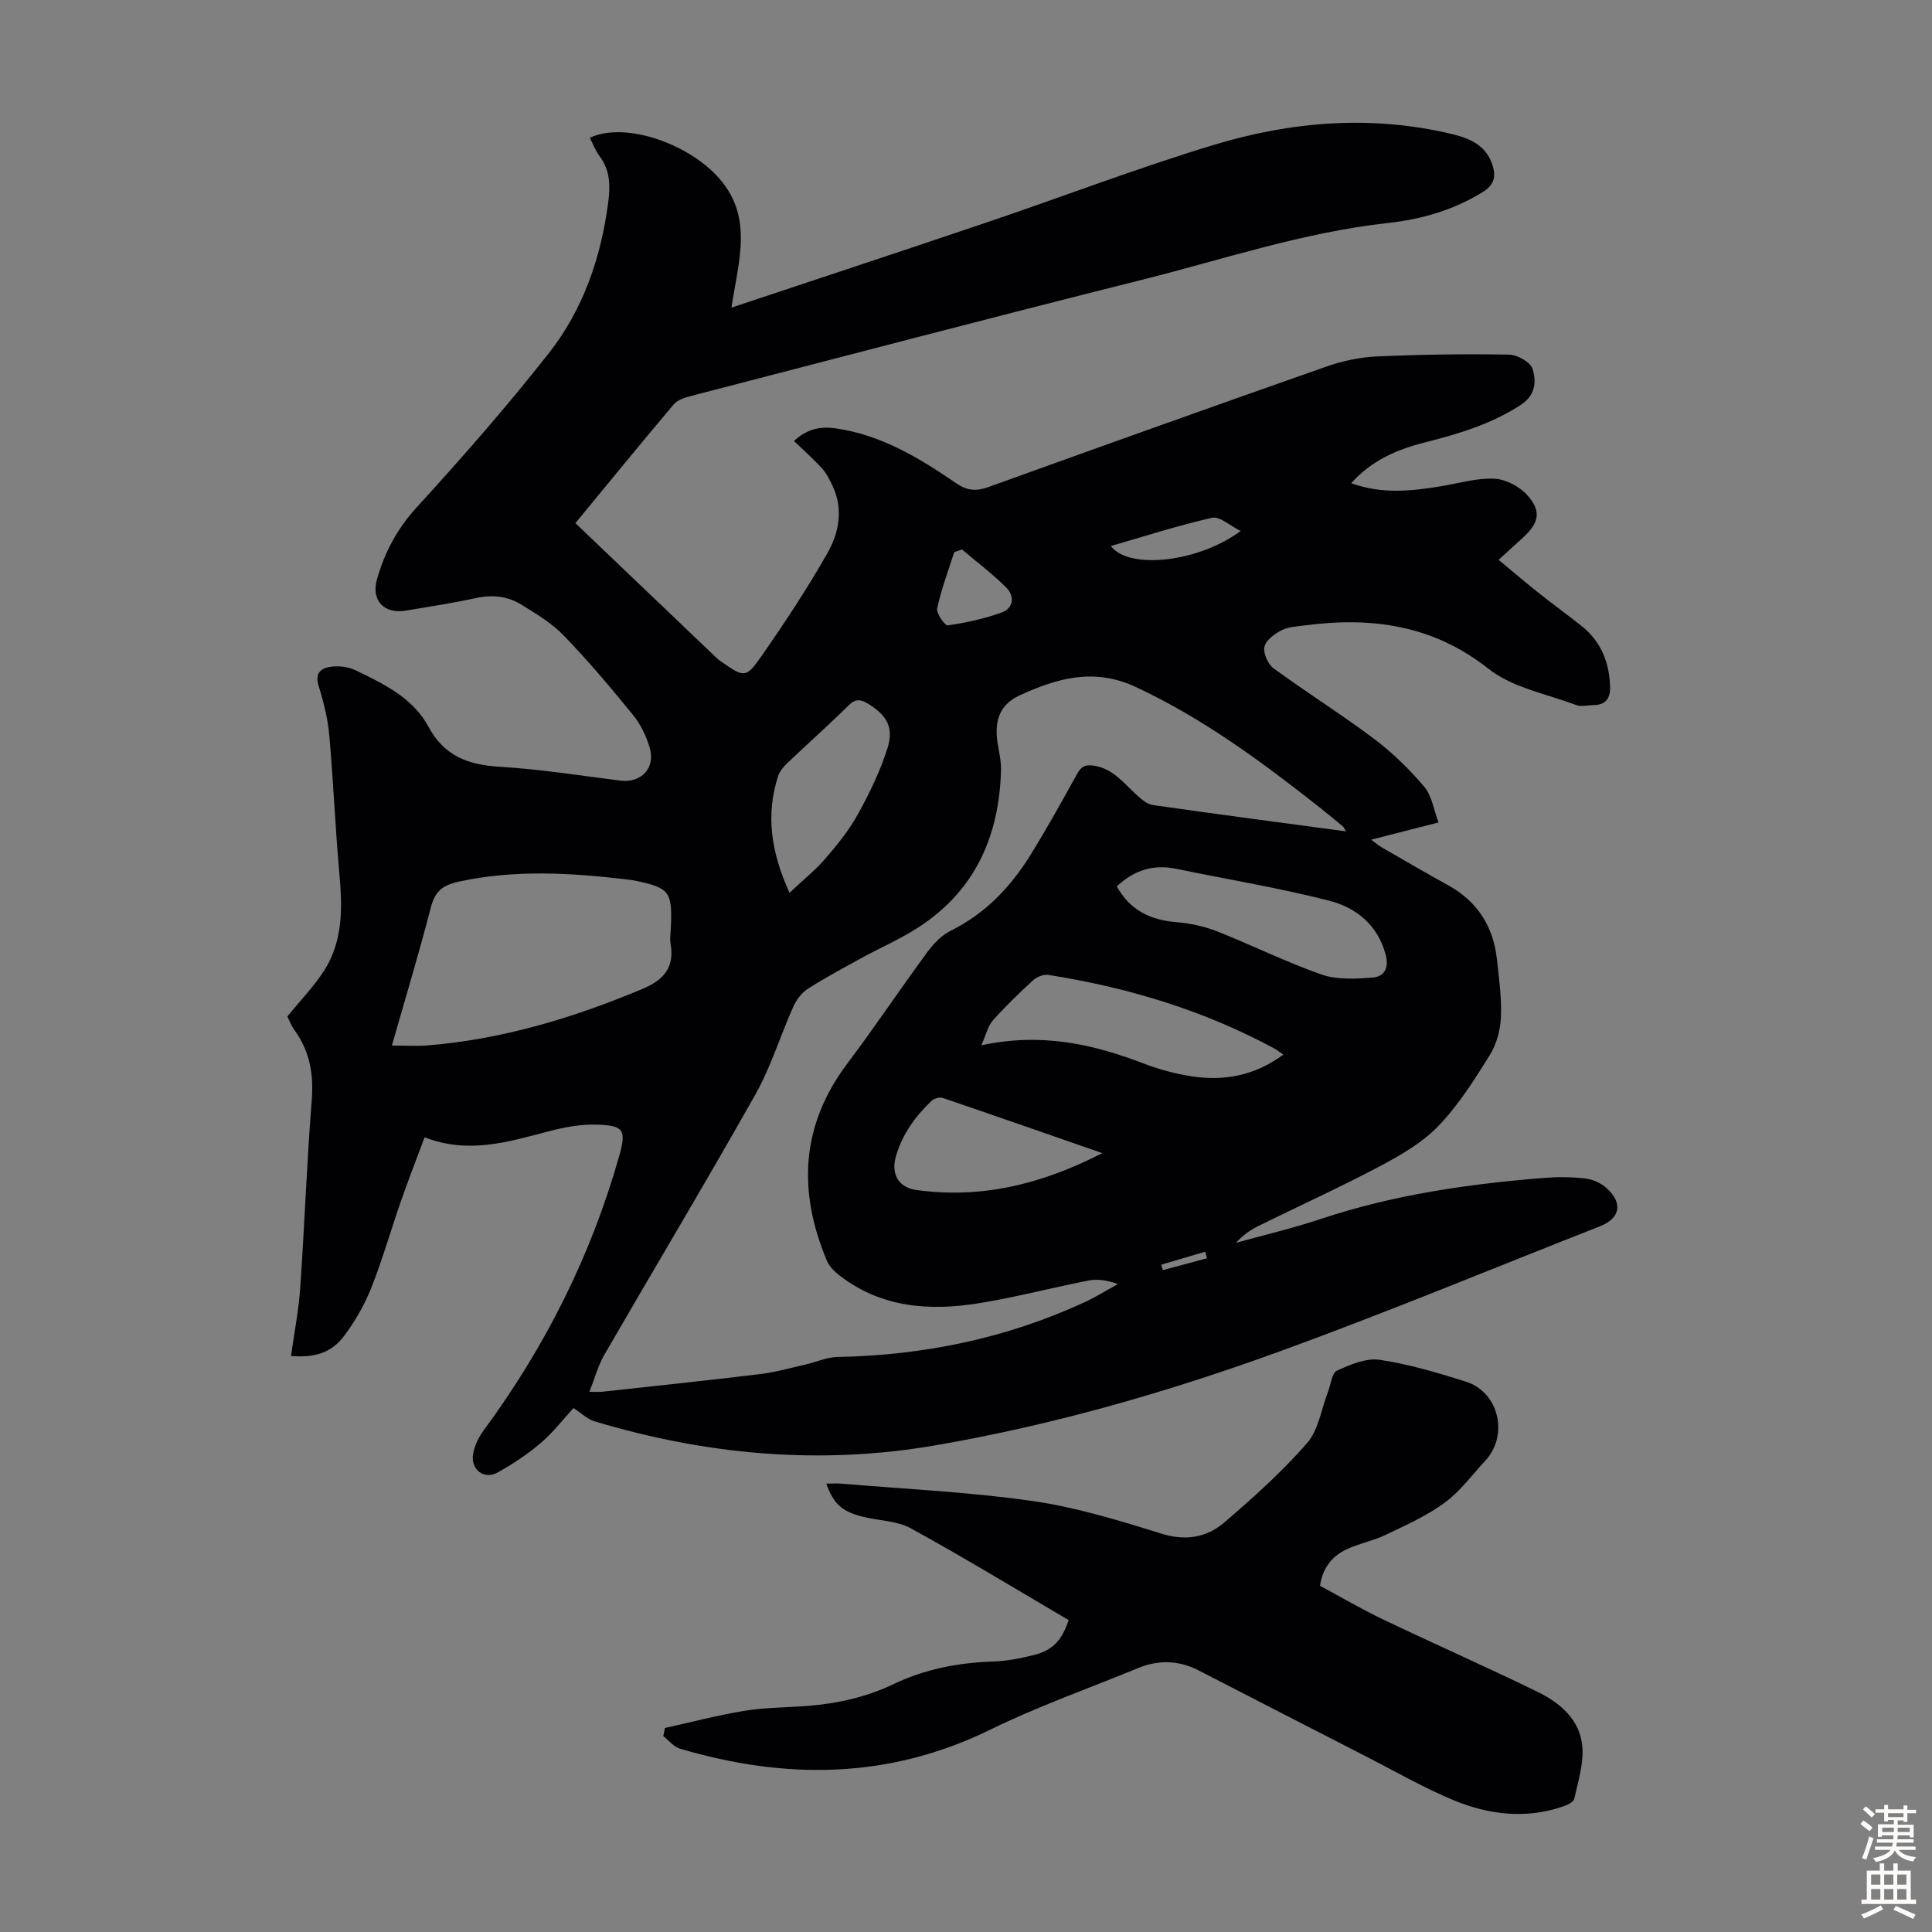
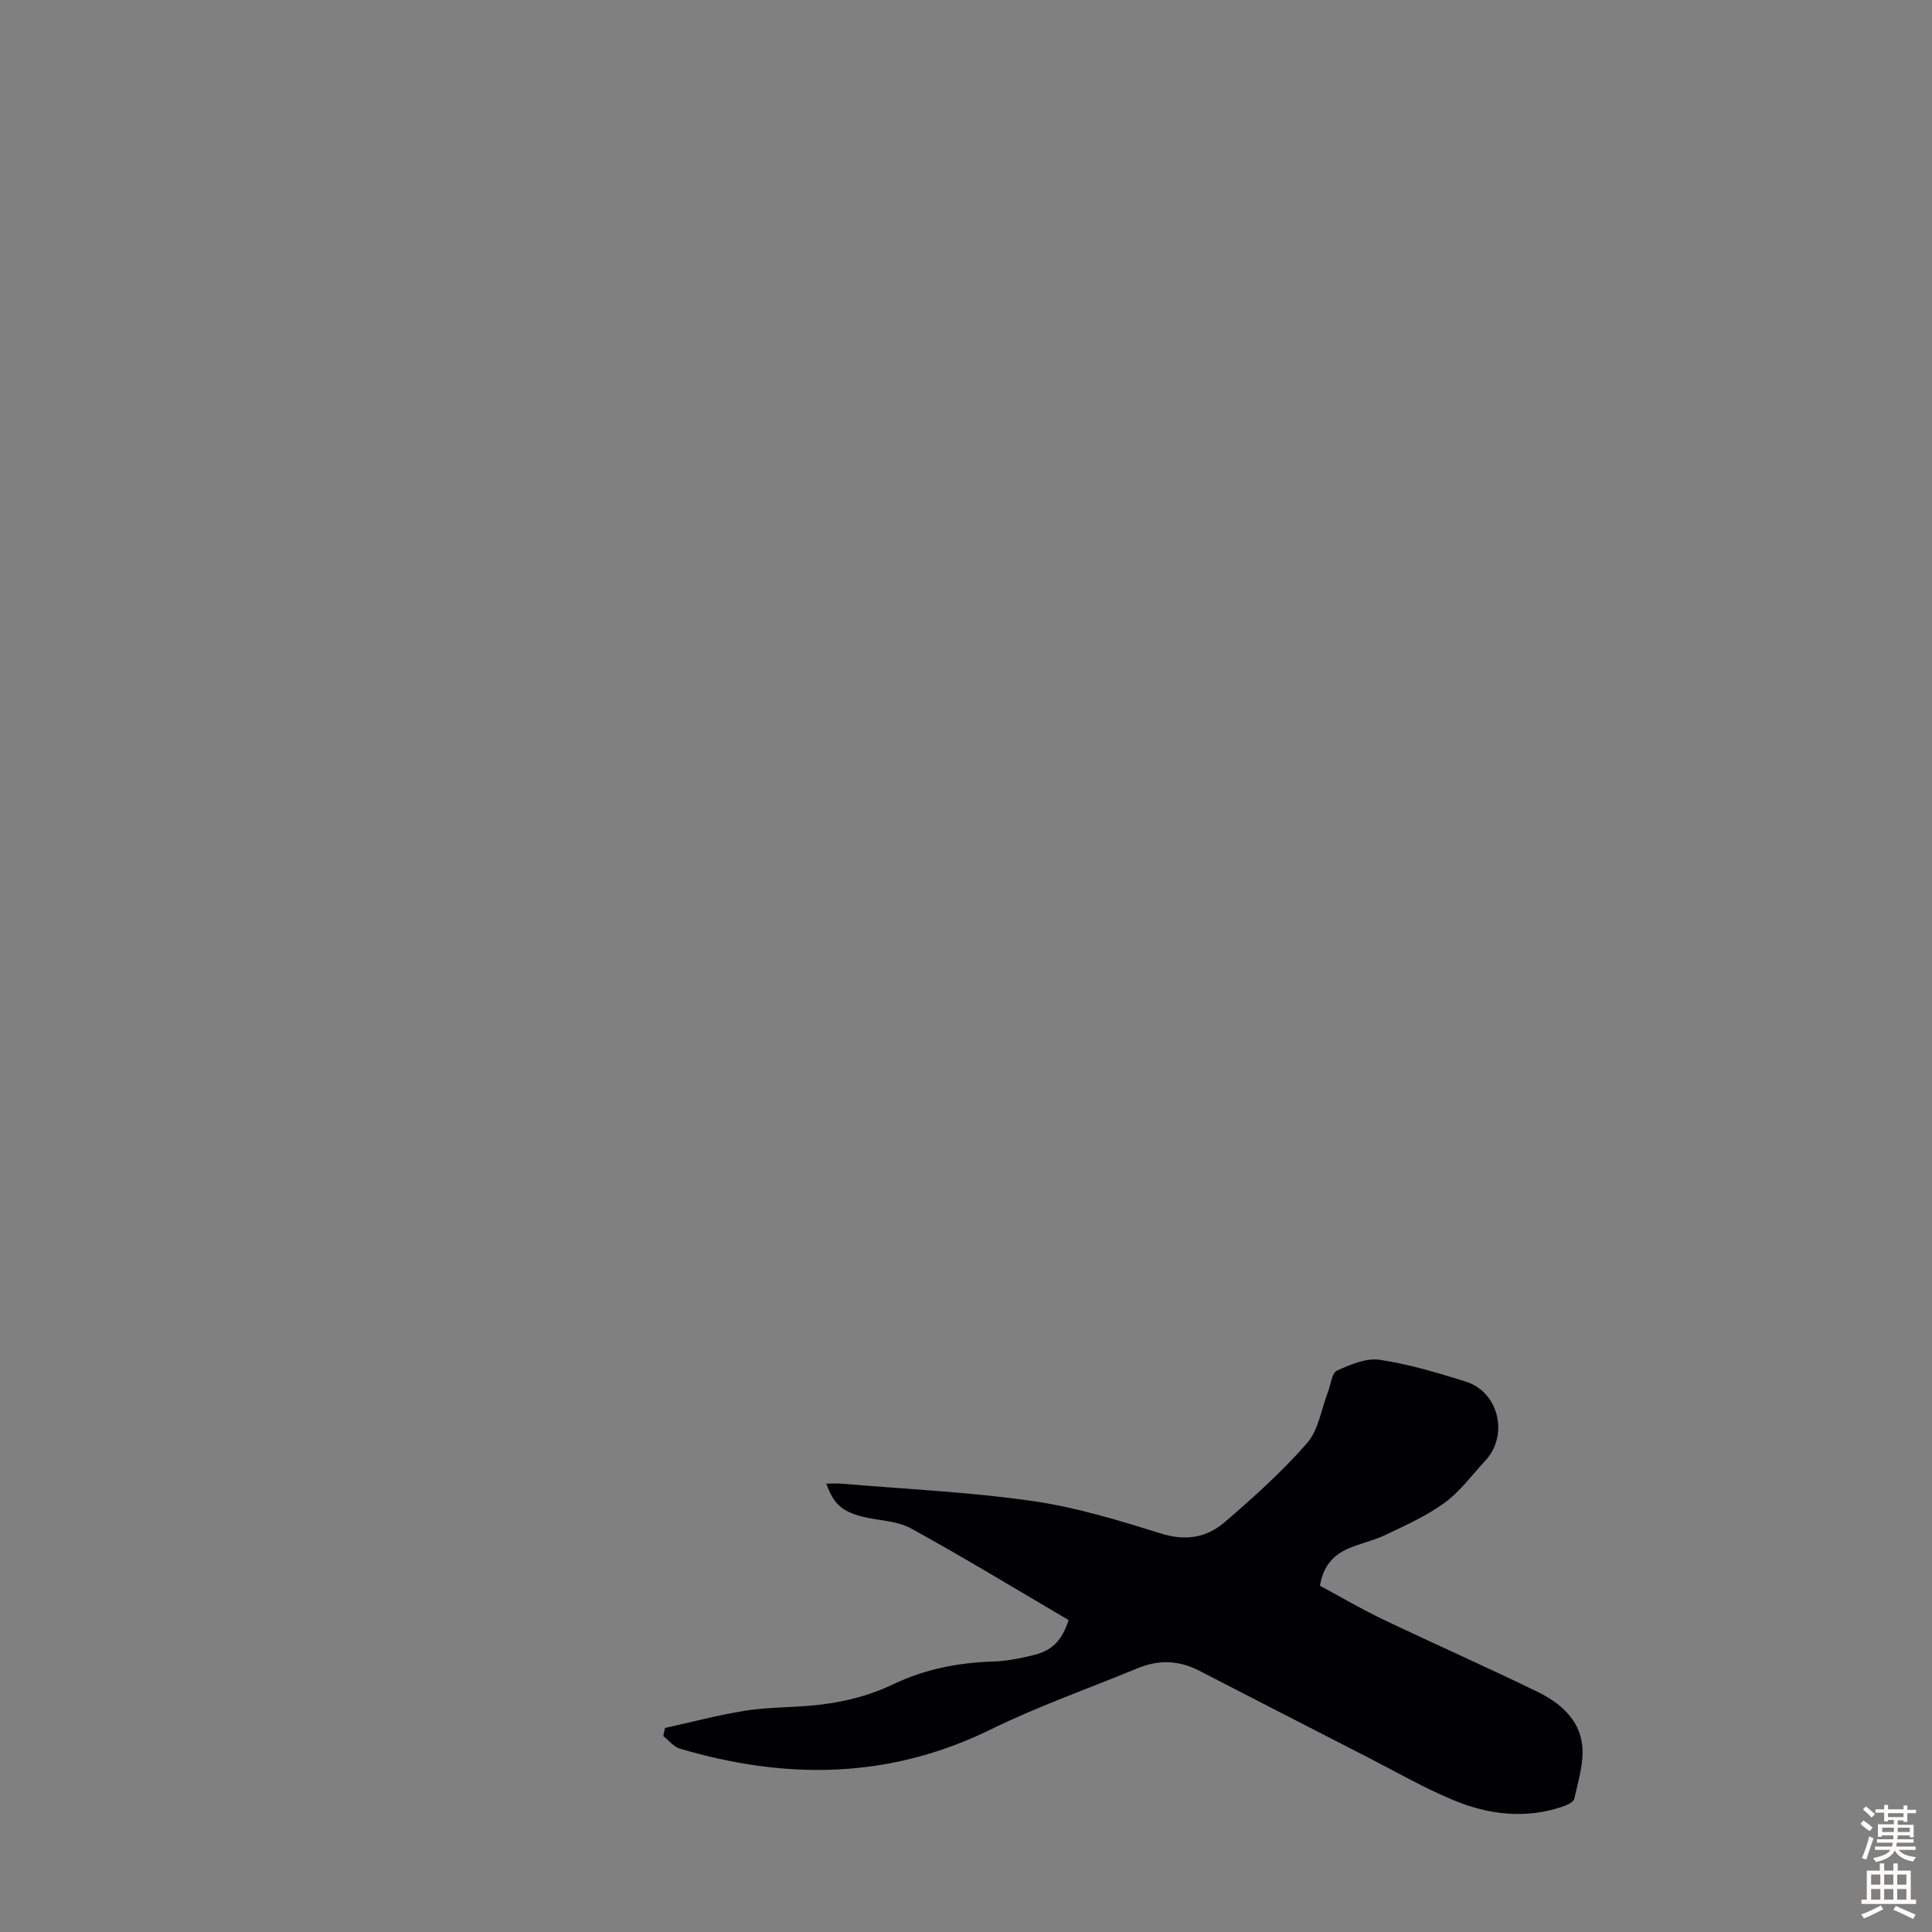
<svg xmlns="http://www.w3.org/2000/svg" enable-background="new 0 0 400 400" viewBox="0 0 400 400">
  <rect x="0" y="0" width="400" height="400" fill="#808080" stroke="none" />
-   <path d="m118.73 291.52c-2.17 2.36-4.22 5.07-6.74 7.21-2.77 2.35-5.85 4.42-9.04 6.17-2.7 1.48-5.49-.61-5.02-3.73.27-1.77 1.15-3.6 2.23-5.06 12.73-17.27 22.2-36.14 28.04-56.78 1.54-5.45.9-6.34-4.76-6.49-3.29-.09-6.69.56-9.89 1.4-8.36 2.19-16.63 4.75-25.64 1.22-1.72 4.61-3.37 8.84-4.86 13.11-2.1 6.01-3.84 12.16-6.18 18.07-1.38 3.48-3.32 6.84-5.55 9.85-2.65 3.58-6.08 4.65-11.07 4.25.65-4.71 1.58-9.39 1.91-14.11.9-12.93 1.35-25.89 2.38-38.81.43-5.39-.39-10.15-3.56-14.53-.7-.97-1.12-2.13-1.48-2.84 2.75-3.4 5.59-6.3 7.71-9.66 3.82-6.08 3.68-12.9 3.06-19.82-.86-9.57-1.24-19.18-2.1-28.75-.3-3.42-1.15-6.84-2.18-10.12-.9-2.87.57-3.85 2.76-4.09 1.59-.17 3.44.07 4.87.76 5.85 2.83 11.87 5.71 15.11 11.72 3.25 6.05 8.23 7.87 14.72 8.26 8.36.5 16.67 1.82 24.99 2.87 4.26.54 7.3-2.56 6.09-6.76-.7-2.41-1.87-4.87-3.45-6.81-4.58-5.64-9.29-11.21-14.33-16.44-2.51-2.6-5.75-4.55-8.86-6.46-2.82-1.73-5.98-2.06-9.34-1.33-4.8 1.04-9.67 1.78-14.52 2.6-4.45.75-7.25-2.05-5.98-6.49 1.56-5.48 4.11-10.37 8.12-14.77 9.49-10.4 18.79-21 27.48-32.06 7.08-9.02 10.78-19.75 12.27-31.17.44-3.39.45-6.65-1.78-9.59-.86-1.13-1.36-2.53-2.03-3.81 7.06-3.32 19.57.9 26.1 7.65 8.01 8.28 4.71 17.62 3.23 27.51 17.96-5.99 35.34-11.71 52.67-17.58 15.72-5.31 31.28-11.29 47.19-16.11 16.02-4.85 32.48-6.21 49.04-2.31 3.79.89 7.31 2.26 8.66 6.49.77 2.41.35 4.13-2.04 5.6-6.05 3.73-12.65 5.62-19.6 6.39-17.55 1.92-34.23 7.58-51.23 11.84-31.11 7.79-62.12 15.95-93.16 24-1.24.32-2.71.8-3.48 1.71-6.85 8.11-13.56 16.34-20.36 24.59 9.91 9.46 19.66 18.79 29.43 28.1.32.31.72.53 1.08.79 4.29 2.98 4.84 3.18 7.77-1.01 4.92-7.03 9.66-14.22 13.9-21.67 2.39-4.19 3.33-9.07 1.09-13.87-.6-1.28-1.26-2.62-2.19-3.65-1.79-1.98-3.81-3.75-5.83-5.7 2.68-2.45 5.35-3.08 8.59-2.62 9.5 1.35 17.39 6.16 25.06 11.41 2.17 1.49 4.07 1.66 6.52.78 23.33-8.41 46.68-16.77 70.08-24.98 3.31-1.16 6.91-1.93 10.41-2.09 9.13-.41 18.28-.54 27.42-.38 1.7.03 4.41 1.56 4.84 2.96.81 2.6.67 5.44-2.5 7.49-6.14 3.98-12.92 5.99-19.87 7.75-5.69 1.44-10.96 3.7-15.17 8.42 6.4 2.32 12.57 1.64 18.76.6 3.63-.61 7.29-1.71 10.89-1.53 2.35.12 5.19 1.61 6.79 3.39 2.99 3.33 2.45 5.76-.86 8.78-1.56 1.43-3.12 2.85-5.07 4.63 2.89 2.39 5.56 4.68 8.31 6.86 2.89 2.3 5.88 4.46 8.78 6.76 4.04 3.2 5.83 7.5 5.99 12.58.08 2.41-.84 3.84-3.41 3.87-1.22.02-2.58.39-3.65-.02-6.13-2.31-13.16-3.58-18.09-7.48-11.53-9.1-24.17-10.8-37.95-9.01-1.66.22-3.47.28-4.9 1.01-1.45.74-3.26 2.07-3.56 3.44-.29 1.32.72 3.59 1.89 4.45 6.86 5.02 14.08 9.54 20.86 14.64 3.79 2.85 7.27 6.26 10.34 9.88 1.57 1.85 1.94 4.73 2.95 7.39-5.02 1.28-9.22 2.36-13.95 3.57.97.7 1.59 1.24 2.28 1.64 4.55 2.62 9.1 5.27 13.69 7.81 6.06 3.35 9.32 8.52 10.07 15.3.44 4 1 8.04.83 12.04-.12 2.66-.92 5.59-2.32 7.83-3.19 5.11-6.47 10.33-10.61 14.64-3.32 3.45-7.75 6.02-12.05 8.3-8.28 4.39-16.83 8.27-25.24 12.42-1.69.83-3.24 1.95-4.65 3.49 5.89-1.64 11.85-3.04 17.64-4.97 14.97-4.99 30.41-7.21 46.04-8.47 2.88-.23 5.83-.22 8.69.12 1.55.18 3.28.97 4.43 2.03 3.39 3.13 2.74 6.22-1.43 7.86-22.04 8.66-43.92 17.76-66.17 25.85-23.32 8.49-47.21 15.36-71.71 19.55-23.76 4.06-47.26 1.9-70.31-5.03-1.48-.46-2.75-1.73-4.33-2.74zm159.92-119.4c-.34-.6-.41-.84-.56-.96-1.63-1.36-3.26-2.72-4.93-4.04-11.95-9.42-24.12-18.41-38.06-24.91-8.63-4.02-16.33-1.77-24.03 1.78-3.97 1.83-5.18 5.05-4.58 9.47.27 1.99.81 3.99.76 5.97-.36 13.67-5.37 25.01-17.18 32.62-3.64 2.35-7.67 4.1-11.49 6.19s-7.67 4.14-11.33 6.48c-1.3.83-2.39 2.33-3.03 3.76-2.69 6.01-4.62 12.43-7.83 18.13-10.2 18.1-20.89 35.93-31.29 53.92-1.27 2.2-1.93 4.75-3.08 7.63 1.53 0 2.07.05 2.6-.01 10.89-1.19 21.79-2.33 32.66-3.65 3.17-.38 6.28-1.26 9.41-1.97 2.23-.5 4.43-1.53 6.66-1.58 17.89-.34 35.05-3.86 51.31-11.39 2.33-1.08 4.53-2.47 6.79-3.71-2.19-.79-4.19-1.1-6.06-.73-7.55 1.47-15.01 3.45-22.6 4.68-10.31 1.68-20.34.99-29.04-5.78-1.02-.79-2.06-1.83-2.54-2.98-6.04-14.35-5.45-28 4.21-40.83 5.7-7.57 10.97-15.47 16.59-23.11 1.27-1.72 2.92-3.46 4.8-4.39 7.19-3.55 12.44-9.07 16.55-15.72 3.41-5.51 6.56-11.18 9.69-16.85.86-1.55 1.78-1.88 3.47-1.61 3.9.61 6.07 3.54 8.69 5.94 1.01.93 2.25 2.03 3.51 2.21 13.17 1.89 26.35 3.61 39.93 5.44zm-197.51 44.35c2.84 0 5.08.15 7.29-.02 15.54-1.25 30.23-5.69 44.55-11.69 4.38-1.84 6.71-4.4 5.86-9.32-.2-1.19.03-2.46.07-3.69.27-7.17-.33-7.94-7.44-9.42-.55-.11-1.1-.19-1.66-.25-11.58-1.36-23.11-2.08-34.71.43-3.48.75-5.02 1.99-5.9 5.36-2.42 9.39-5.24 18.68-8.06 28.6zm184.56 1.88c-.9-.62-1.33-.98-1.81-1.24-14.69-7.95-30.44-12.7-46.88-15.27-.99-.15-2.39.44-3.17 1.16-2.88 2.64-5.7 5.37-8.3 8.3-1.02 1.15-1.37 2.89-2.36 5.12 12.45-2.69 23.19-.24 33.77 3.83 3.1 1.19 6.39 2.06 9.68 2.58 6.73 1.04 13.07-.07 19.07-4.48zm-34.48-34.83c2.74 4.95 6.97 6.97 12.37 7.41 2.84.23 5.76.86 8.4 1.9 7.26 2.86 14.28 6.37 21.64 8.94 3.18 1.11 6.97.88 10.44.64 2.65-.18 3.55-2.09 2.79-4.87-1.66-6.09-6.14-9.64-11.62-11.05-10.46-2.68-21.16-4.43-31.75-6.62-4.61-.94-8.59.2-12.27 3.65zm-67.76 1.33c2.94-2.77 5.45-4.78 7.5-7.17 2.47-2.87 4.9-5.89 6.71-9.19 2.38-4.33 4.58-8.87 6.07-13.57 1.38-4.36-.17-6.86-4.02-9.22-1.5-.92-2.58-1.08-4.02.34-4.14 4.08-8.49 7.95-12.7 11.96-.78.75-1.58 1.68-1.9 2.67-2.56 7.95-1.54 15.59 2.36 24.18zm64.76 53.89c-11.62-4.04-22.32-7.78-33.06-11.43-.64-.22-1.8.13-2.32.63-3.34 3.19-6 6.86-7.33 11.38-1.09 3.71.45 6.55 4.29 7.07 13.27 1.8 25.65-1.09 38.42-7.65zm-29.05-124.98c-.54.19-1.07.38-1.61.57-1.23 3.86-2.68 7.67-3.53 11.62-.22 1.03 1.6 3.6 2.2 3.52 3.76-.54 7.55-1.36 11.13-2.65 2.5-.91 2.76-3.39.97-5.18-2.85-2.84-6.09-5.28-9.16-7.88zm57.69-3.83c-2.3-1.13-4.35-3.08-5.89-2.73-7.03 1.58-13.91 3.81-20.98 5.85 3.73 4.97 18.19 3.37 26.87-3.12zm-6.98 150.59c-.11-.46-.23-.91-.34-1.37-3.04.9-6.08 1.8-9.11 2.69.11.38.21.75.32 1.13 3.04-.81 6.09-1.63 9.13-2.45z" fill="#010104" />
  <path d="m137.67 357.76c5.5-1.21 10.95-2.66 16.5-3.56 4.29-.69 8.69-.67 13.03-1.01 6.17-.49 12.14-1.8 17.75-4.49 6.55-3.14 13.48-4.47 20.71-4.7 2.77-.09 5.55-.65 8.26-1.31 3.97-.97 5.92-3.01 7.33-7.27-10.84-6.36-21.62-12.93-32.68-19-2.91-1.6-6.69-1.56-10.04-2.42-4.28-1.1-5.93-2.64-7.46-6.83 1.14 0 2.2-.08 3.23.01 13.15 1.12 26.37 1.71 39.41 3.58 9.01 1.29 17.88 3.99 26.61 6.73 5.1 1.6 9.46.88 13.16-2.28 6-5.14 11.92-10.47 17.11-16.4 2.4-2.74 2.97-7.07 4.37-10.68.58-1.51.78-3.87 1.84-4.35 2.76-1.26 6.03-2.66 8.84-2.25 6.04.9 11.99 2.68 17.84 4.52 6.86 2.16 8.94 11.12 4.02 16.39-2.75 2.95-5.18 6.33-8.38 8.67-3.71 2.72-8.02 4.65-12.2 6.65-2.6 1.25-5.53 1.8-8.14 3.02-2.96 1.39-4.92 3.77-5.49 7.54 4.35 2.34 8.68 4.88 13.19 7.03 10.58 5.05 21.32 9.79 31.86 14.93 4.64 2.26 8.72 5.74 9.25 11.16.35 3.59-.85 7.37-1.66 10.99-.17.74-1.65 1.37-2.64 1.69-7.59 2.5-15.13 1.57-22.28-1.38-6.17-2.55-11.99-5.92-17.95-8.97-11.62-5.95-23.24-11.92-34.84-17.9-4.13-2.13-8.32-2.27-12.6-.51-10.22 4.21-20.69 7.9-30.6 12.75-20.99 10.28-42.38 10.4-64.25 3.93-1.29-.38-2.3-1.71-3.44-2.6.11-.55.23-1.11.34-1.68z" fill="#010104" />
  <g fill="#fcfbfa">
    <path d="m385.2 377.6.6-.7c.6.4 1.3.9 1.9 1.5l-.6.7c-.8-.5-1.4-1-1.9-1.5zm.3 7.1c.6-1.4 1.1-2.9 1.5-4.5.3.1.6.3.9.4-.5 1.4-1 2.9-1.5 4.4zm.2-10.1.6-.6c.7.5 1.3 1.1 1.9 1.6l-.7.7c-.6-.6-1.2-1.2-1.8-1.7zm8.4-.8h.8v.9h1.8v.7h-1.8v1.8h-.8v-.3h-1.2v.9h3.3v2.6h-.8v-.4h-2.5c0 .3 0 .6-.1.8h3.4v.7h-3.5c0 .3-.1.6-.1.8h4v.7h-3.5c.7.9 1.9 1.3 3.6 1.5-.2.2-.4.5-.6.9-1.9-.3-3.2-1.1-3.8-2.3-.5 1.1-1.8 2-3.9 2.4-.2-.3-.4-.5-.6-.8 1.9-.4 3.1-.9 3.6-1.7h-3.2v-.7h3.5c.1-.2.1-.5.2-.8h-3.3v-.7h3.4c0-.2 0-.5 0-.8h-2.4v.3h-.8v-2.6h3.3v-.9h-1.2v.3h-.8v-1.8h-1.8v-.7h1.8v-.9h.8v.9h3.2zm-4.4 5.5h2.4c0-.3 0-.6 0-.9h-2.4zm1.2-3.1h3.2v-.8h-3.2zm4.4 2.2h-2.4v.9h2.5v-.9z" />
    <path d="m389.2 385.8h.9v1.5h1.9v-1.5h.9v1.5h2.7v6h1.1v.9h-11.3v-.9h1.1v-6h2.7zm.2 8.7.5.8c-1.2.6-2.5 1.3-4 1.9-.2-.3-.3-.6-.6-.8 1.6-.6 3-1.3 4.1-1.9zm-2-4.3h1.9v-2.1h-1.9zm0 3.1h1.9v-2.2h-1.9zm2.7-3.1h1.9v-2.1h-1.9zm0 3.1h1.9v-2.2h-1.9zm2.4 1.3c1.4.6 2.7 1.2 4.1 1.8l-.5.9c-1.5-.7-2.8-1.4-4.1-1.9zm2.2-6.5h-1.9v2.1h1.9zm-1.9 5.2h1.9v-2.2h-1.9z" />
  </g>
</svg>